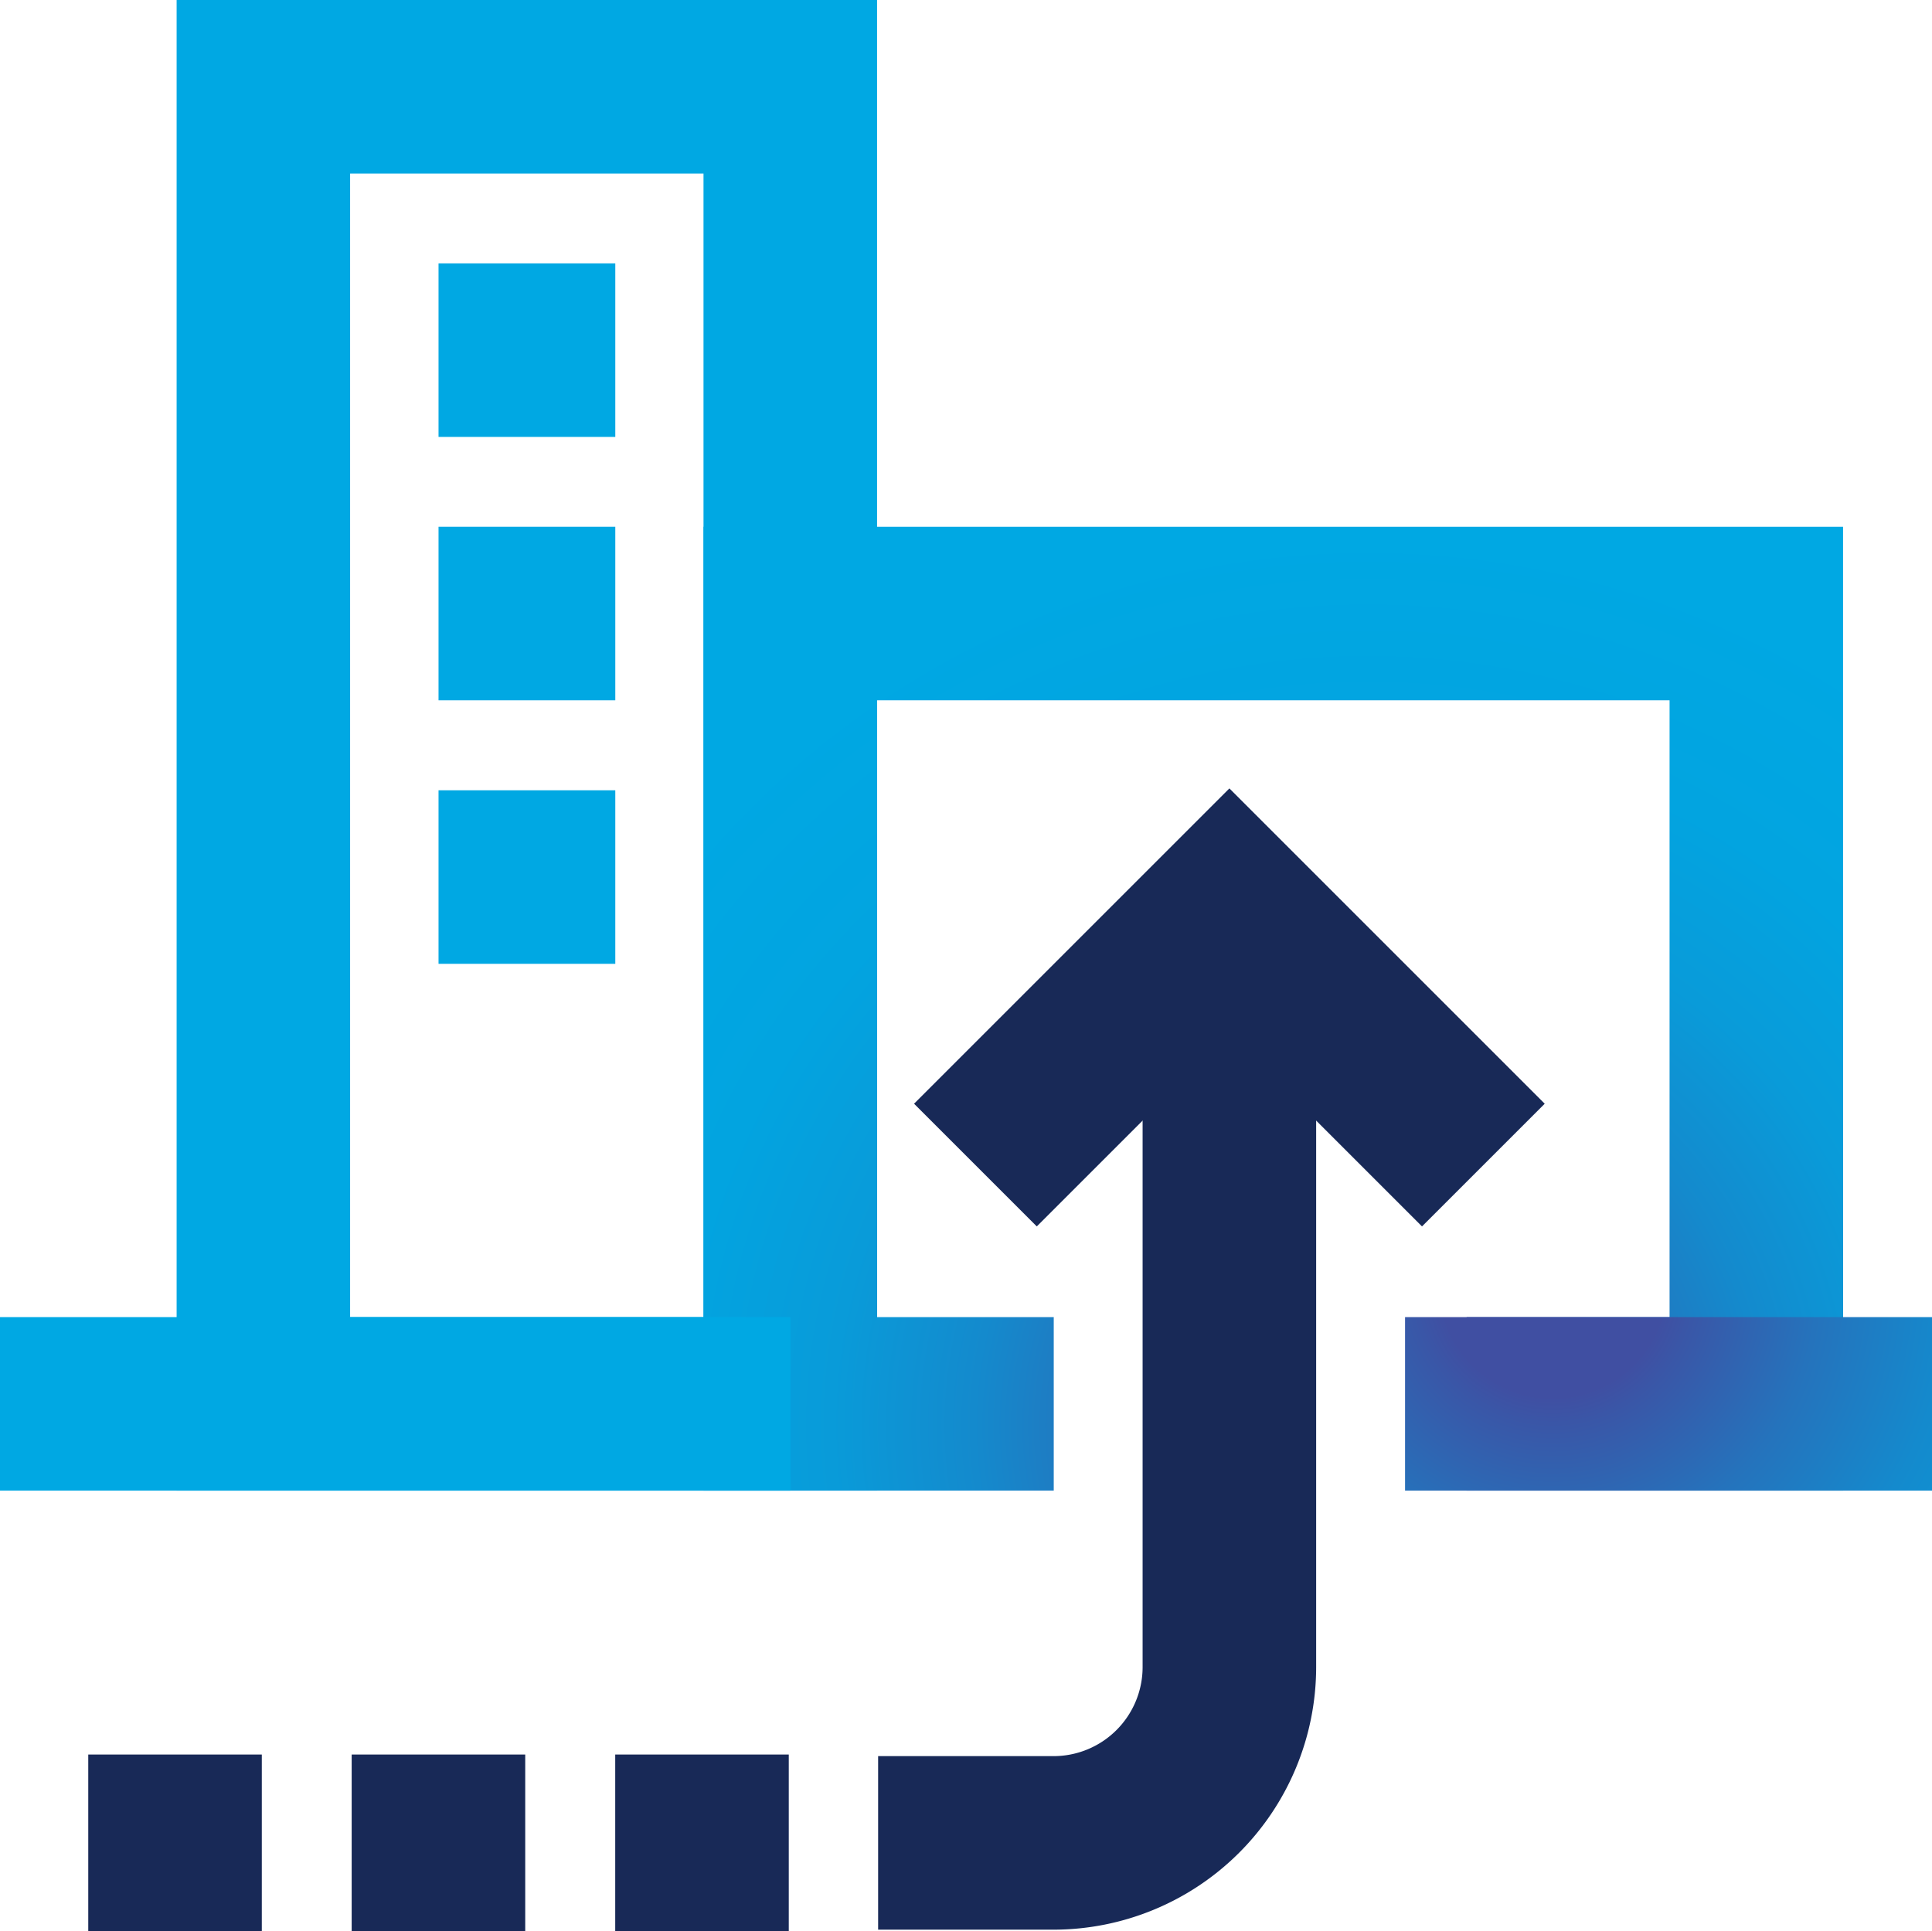
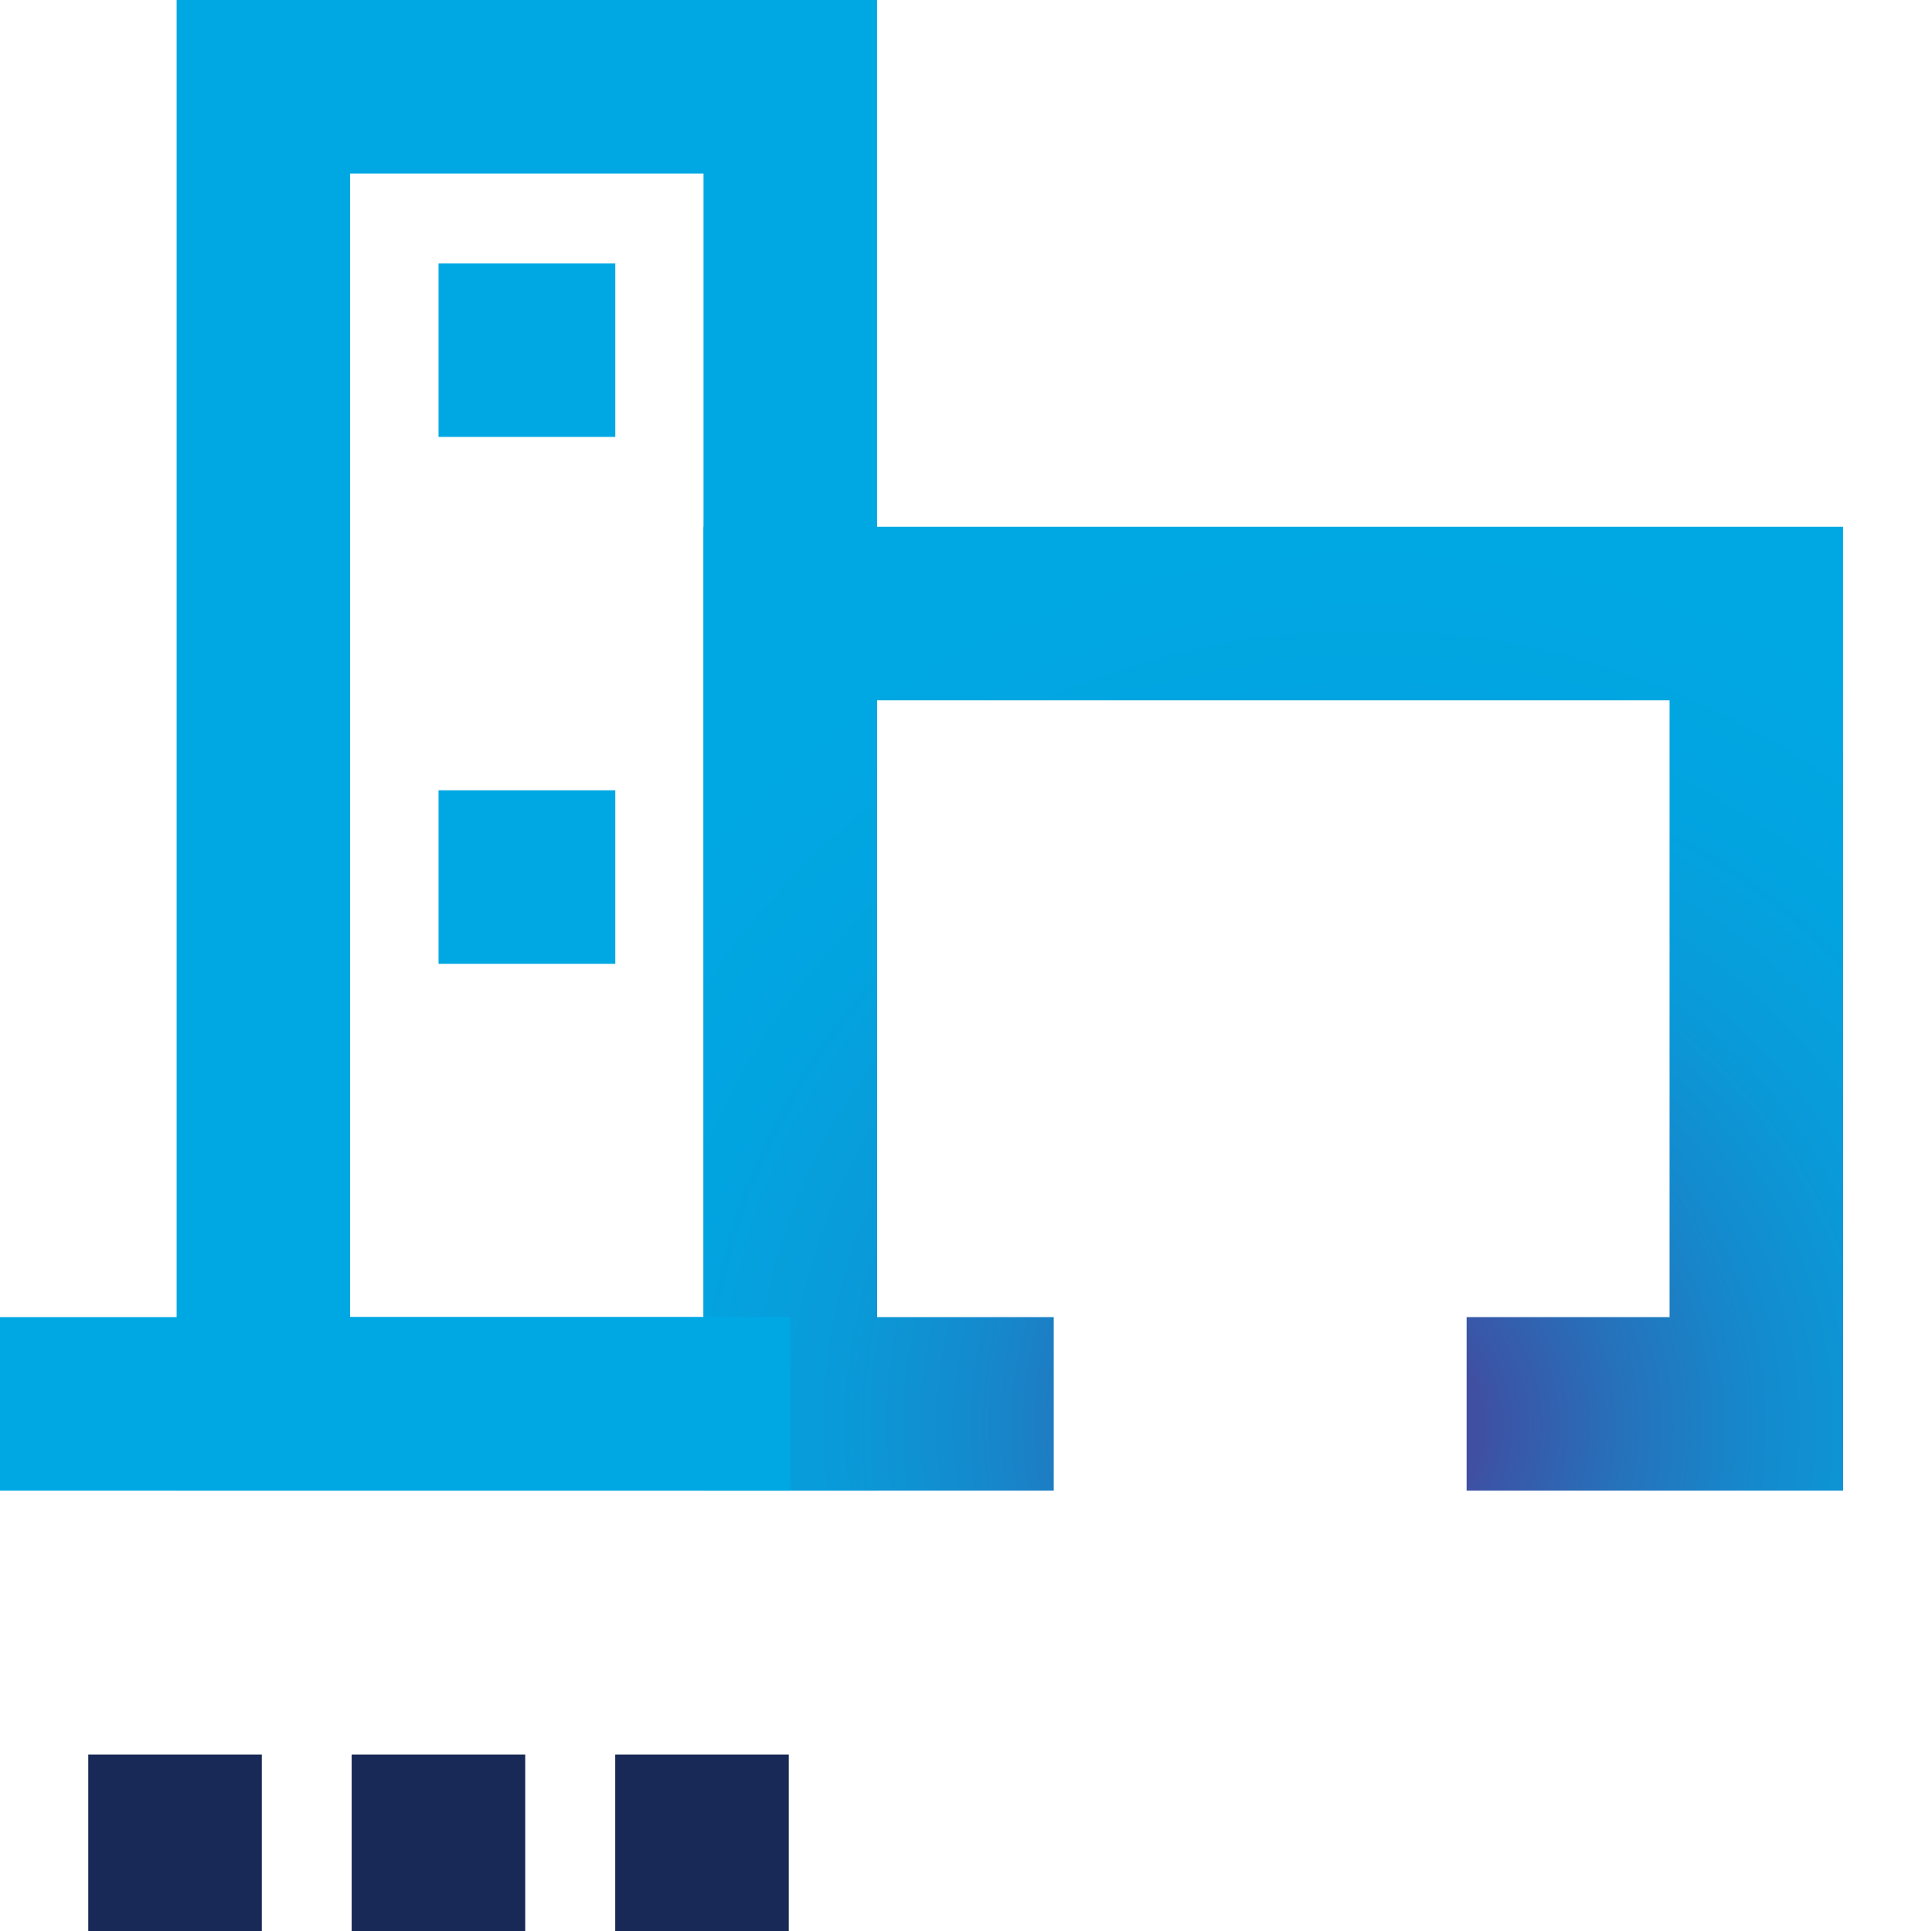
<svg xmlns="http://www.w3.org/2000/svg" xmlns:xlink="http://www.w3.org/1999/xlink" id="Group_15088" data-name="Group 15088" width="135.036" height="135" viewBox="0 0 135.036 135">
  <defs>
    <radialGradient id="radial-gradient" cx="0.599" cy="0.936" r="0.975" gradientTransform="translate(0.077) scale(0.846 1)" gradientUnits="objectBoundingBox">
      <stop offset="0.12" stop-color="#404fa2" />
      <stop offset="0.148" stop-color="#3a56a7" />
      <stop offset="0.282" stop-color="#2573bc" />
      <stop offset="0.423" stop-color="#148acd" />
      <stop offset="0.575" stop-color="#099bd9" />
      <stop offset="0.743" stop-color="#02a4e0" />
      <stop offset="0.964" stop-color="#00a8e3" />
    </radialGradient>
    <radialGradient id="radial-gradient-2" cx="-0.165" cy="-0.189" r="5.415" gradientTransform="translate(0.335) scale(0.329 1)" xlink:href="#radial-gradient" />
  </defs>
  <g id="Group_14873" data-name="Group 14873" transform="translate(6.169 122.646)">
    <rect id="Rectangle_2264" data-name="Rectangle 2264" width="12.13" height="12.354" fill="#182957" />
    <rect id="Rectangle_2265" data-name="Rectangle 2265" width="12.13" height="12.354" transform="translate(18.411)" fill="#182957" />
    <rect id="Rectangle_2266" data-name="Rectangle 2266" width="12.13" height="12.354" transform="translate(36.832)" fill="#182957" />
  </g>
  <g id="Group_14874" data-name="Group 14874" transform="translate(30.651 18.411)">
    <rect id="Rectangle_2267" data-name="Rectangle 2267" width="12.355" height="12.13" fill="#00a8e3" />
-     <rect id="Rectangle_2268" data-name="Rectangle 2268" width="12.355" height="12.13" transform="translate(0 18.411)" fill="#00a8e3" />
    <rect id="Rectangle_2269" data-name="Rectangle 2269" width="12.355" height="12.13" transform="translate(0 36.833)" fill="#00a8e3" />
  </g>
  <path id="Path_45859" data-name="Path 45859" d="M180.8,243.778H131.841v-104.2H180.8Zm-36.833-12.13h24.7V151.709h-24.7Z" transform="translate(-119.496 -139.579)" fill="#00a8e3" />
  <path id="Path_45860" data-name="Path 45860" d="M241.853,237.311H215.536v-12.13h14.186V182.065H174.335v43.116h12.344v12.13H162.2V169.934h79.648Z" transform="translate(-113.028 -133.112)" fill="url(#radial-gradient)" />
  <rect id="Rectangle_2270" data-name="Rectangle 2270" width="55.242" height="12.13" transform="translate(0 92.069)" fill="#00a8e3" />
-   <rect id="Rectangle_2271" data-name="Rectangle 2271" width="36.83" height="12.13" transform="translate(98.206 92.069)" fill="url(#radial-gradient-2)" />
-   <path id="Path_45861" data-name="Path 45861" d="M184.527,262.221H172.261V250.09h12.266a6.228,6.228,0,0,0,6.22-6.22v-46.8h12.13v46.8A18.371,18.371,0,0,1,184.527,262.221Z" transform="translate(-110.885 -127.332)" fill="#182957" />
  <path id="Path_45862" data-name="Path 45862" d="M170.7,245.778" transform="translate(-111.218 -116.955)" fill="#182957" />
-   <path id="Path_45863" data-name="Path 45863" d="M209.834,215.63l-13.462-13.462L182.909,215.63l-8.578-8.577,22.04-22.041,22.04,22.041Z" transform="translate(-110.444 -129.9)" fill="#182957" />
</svg>